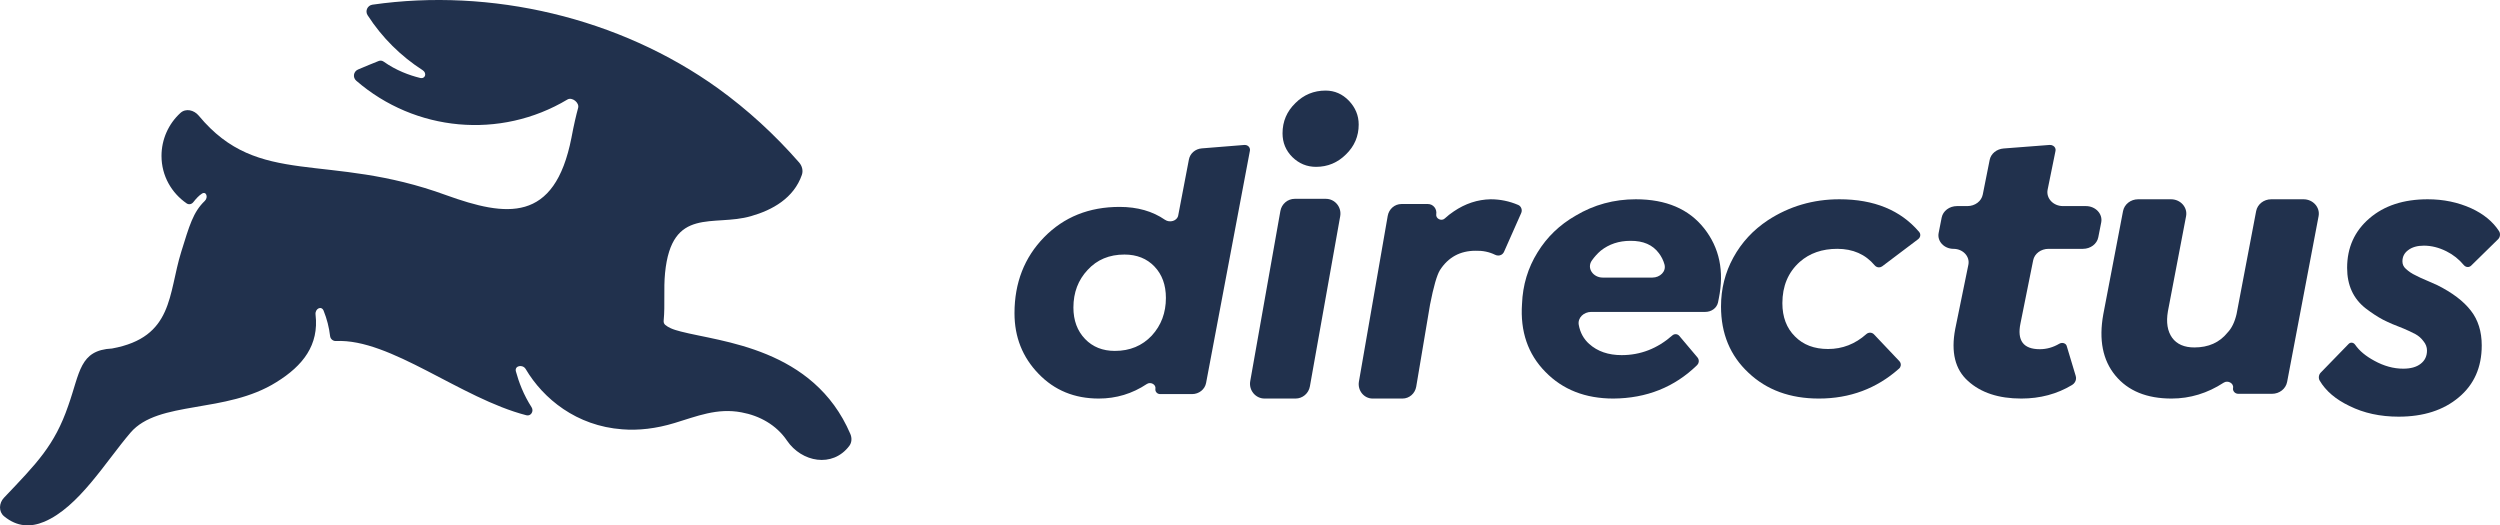
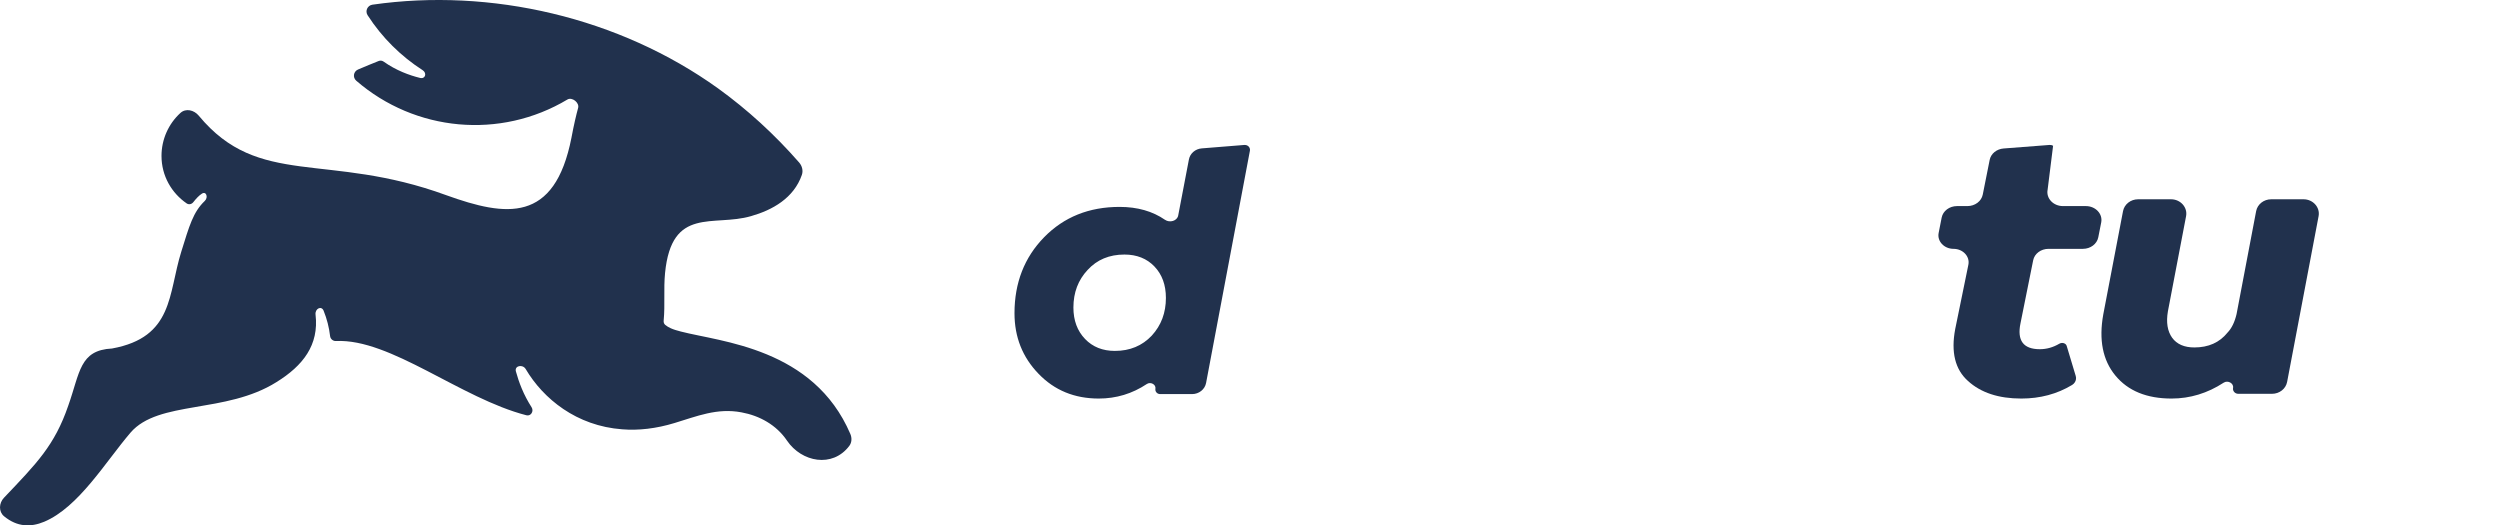
<svg xmlns="http://www.w3.org/2000/svg" width="138" height="29" viewBox="0 0 138 29" fill="none">
  <path fill-rule="evenodd" clip-rule="evenodd" d="M37.584 18.301C37.366 18.246 37.184 18.191 37.02 18.117C36.904 18.065 36.806 18.003 36.72 17.933C36.654 17.879 36.626 17.792 36.634 17.706C36.719 16.79 36.624 15.98 36.711 15.07C37.075 11.361 39.385 12.536 41.459 11.93C42.638 11.595 43.818 10.938 44.263 9.653C44.345 9.415 44.275 9.156 44.11 8.967C42.758 7.421 41.263 6.054 39.64 4.881C34.177 0.956 27.083 -0.68 20.56 0.258C20.285 0.298 20.141 0.605 20.292 0.841C21.093 2.083 22.137 3.107 23.33 3.874C23.581 4.035 23.478 4.374 23.189 4.302C22.598 4.157 21.867 3.89 21.176 3.401C21.096 3.345 20.994 3.33 20.903 3.367C20.587 3.494 20.142 3.673 19.763 3.837C19.509 3.947 19.457 4.276 19.667 4.457C22.919 7.27 27.614 7.711 31.322 5.493C31.577 5.341 31.992 5.666 31.913 5.955C31.803 6.358 31.677 6.893 31.545 7.598C30.617 12.334 27.943 11.967 24.632 10.774C18.047 8.365 14.298 10.402 10.972 6.386C10.712 6.072 10.258 5.961 9.958 6.236C9.301 6.836 8.915 7.693 8.915 8.608C8.915 9.711 9.474 10.657 10.306 11.229C10.423 11.309 10.579 11.275 10.667 11.164C10.835 10.951 10.979 10.798 11.143 10.691C11.383 10.534 11.511 10.893 11.303 11.092C10.657 11.711 10.452 12.464 10.006 13.895C9.278 16.226 9.588 18.613 6.186 19.237C4.385 19.329 4.421 20.559 3.767 22.395C3.013 24.59 2.029 25.574 0.219 27.476C-0.061 27.77 -0.087 28.243 0.227 28.5C0.946 29.089 1.686 29.114 2.439 28.801C4.349 27.994 5.822 25.497 7.205 23.881C8.751 22.082 12.462 22.854 15.263 21.091C16.721 20.189 17.617 19.047 17.418 17.362C17.38 17.04 17.743 16.853 17.864 17.153C18.044 17.599 18.165 18.068 18.221 18.55C18.239 18.713 18.383 18.833 18.545 18.825C21.552 18.678 25.427 21.988 29.058 22.923C29.305 22.987 29.482 22.699 29.344 22.482C29.129 22.145 28.946 21.796 28.798 21.44C28.665 21.119 28.559 20.805 28.477 20.5C28.392 20.183 28.852 20.091 29.019 20.373C29.989 22.013 31.825 23.513 34.346 23.698C35.237 23.771 36.22 23.661 37.239 23.349C38.457 22.982 39.585 22.505 40.931 22.762C41.932 22.945 42.859 23.459 43.442 24.322C44.252 25.515 45.955 25.838 46.879 24.616C47.022 24.429 47.033 24.174 46.94 23.957C44.907 19.203 39.787 18.875 37.584 18.301Z" fill="#21314D" />
  <path d="M65.628 8.802C65.691 8.47 65.981 8.22 66.334 8.191L68.694 8.001C68.756 7.996 68.819 8.011 68.872 8.044C68.967 8.103 69.016 8.21 68.996 8.316L66.576 21.139C66.509 21.495 66.183 21.754 65.803 21.754H64.039C63.876 21.754 63.752 21.614 63.779 21.46C63.822 21.224 63.513 21.059 63.307 21.196C62.502 21.732 61.616 22 60.65 22C59.311 22 58.203 21.544 57.326 20.631C56.442 19.718 56 18.605 56 17.292C56 15.611 56.545 14.212 57.636 13.095C58.727 11.979 60.115 11.421 61.8 11.421C62.784 11.421 63.62 11.658 64.308 12.133C64.571 12.314 64.98 12.197 65.037 11.893L65.628 8.802ZM61.541 19.37C62.369 19.37 63.049 19.088 63.581 18.523C64.099 17.958 64.358 17.265 64.358 16.445C64.358 15.729 64.147 15.151 63.726 14.711C63.305 14.271 62.752 14.051 62.069 14.051C61.234 14.051 60.557 14.333 60.039 14.898C59.514 15.456 59.252 16.149 59.252 16.977C59.252 17.686 59.466 18.264 59.894 18.71C60.315 19.15 60.864 19.37 61.541 19.37Z" fill="#21314D" />
-   <path d="M72.643 9.21C72.141 9.21 71.706 9.03 71.338 8.671C70.977 8.312 70.796 7.875 70.796 7.358C70.796 6.705 71.033 6.148 71.507 5.689C71.967 5.23 72.523 5 73.174 5C73.669 5 74.098 5.187 74.459 5.56C74.82 5.94 75 6.378 75 6.873C75 7.519 74.766 8.068 74.299 8.521C73.839 8.98 73.287 9.21 72.643 9.21ZM72.306 21.329C72.237 21.717 71.903 22 71.514 22H69.805C69.304 22 68.924 21.54 69.013 21.039L70.677 11.648C70.746 11.258 71.08 10.975 71.469 10.975H73.187C73.689 10.975 74.069 11.436 73.979 11.937L72.306 21.329Z" fill="#21314D" />
-   <path d="M83.805 11.313C83.884 11.346 83.945 11.413 83.976 11.494C84.01 11.58 84.008 11.677 83.97 11.761L83.023 13.898C82.991 13.97 82.937 14.029 82.868 14.066C82.764 14.122 82.639 14.117 82.532 14.065C82.204 13.904 81.844 13.83 81.452 13.842C80.6 13.842 79.944 14.198 79.485 14.911C79.316 15.184 79.133 15.82 78.937 16.82L78.176 21.341C78.112 21.722 77.792 22 77.418 22H75.769C75.29 22 74.928 21.552 75.012 21.064L76.602 11.917C76.668 11.538 76.987 11.262 77.359 11.262H78.822C79.11 11.262 79.329 11.53 79.281 11.824C79.24 12.069 79.566 12.229 79.746 12.064C79.908 11.915 80.075 11.784 80.246 11.671C80.881 11.238 81.561 11.014 82.284 11C82.808 11 83.315 11.104 83.805 11.313Z" fill="#21314D" />
-   <path d="M90.295 11C91.966 11 93.224 11.536 94.07 12.608C94.915 13.68 95.184 14.97 94.877 16.48C94.866 16.551 94.852 16.626 94.833 16.703C94.758 17.018 94.458 17.217 94.135 17.217H87.837C87.43 17.217 87.073 17.537 87.148 17.938C87.228 18.367 87.421 18.718 87.728 18.989C88.185 19.398 88.781 19.603 89.518 19.603C90.557 19.603 91.489 19.24 92.315 18.514C92.365 18.471 92.429 18.446 92.495 18.446C92.572 18.446 92.646 18.48 92.696 18.54L93.698 19.727C93.758 19.798 93.784 19.892 93.769 19.984C93.758 20.05 93.727 20.11 93.679 20.156C92.431 21.372 90.89 21.987 89.058 22C87.51 22 86.258 21.508 85.303 20.525C84.342 19.549 83.912 18.299 84.015 16.777C84.056 15.732 84.342 14.783 84.874 13.929C85.393 13.083 86.095 12.407 86.981 11.901C87.99 11.3 89.095 11 90.295 11ZM87.87 14.381C87.571 14.808 87.947 15.322 88.467 15.322H91.215C91.628 15.322 91.99 14.989 91.878 14.592C91.815 14.368 91.713 14.165 91.574 13.98C91.232 13.516 90.708 13.287 89.999 13.294C89.364 13.294 88.819 13.475 88.362 13.837C88.175 13.998 88.011 14.18 87.87 14.381Z" fill="#21314D" />
-   <path d="M100.4 22C98.813 22 97.518 21.525 96.516 20.576C95.505 19.634 95 18.415 95 16.92C95 15.944 95.227 15.042 95.681 14.216C96.136 13.383 96.772 12.697 97.587 12.157C98.77 11.386 100.087 11 101.537 11C103.449 11 104.915 11.601 105.938 12.805C105.996 12.874 106.014 12.965 105.989 13.051C105.973 13.109 105.937 13.161 105.887 13.199L103.9 14.699C103.848 14.738 103.785 14.759 103.719 14.759C103.627 14.759 103.54 14.716 103.483 14.647C102.971 14.039 102.283 13.735 101.418 13.735C100.581 13.735 99.888 13.977 99.34 14.462C98.705 15.035 98.387 15.793 98.387 16.735C98.387 17.5 98.619 18.111 99.08 18.569C99.535 19.033 100.144 19.265 100.909 19.265C101.702 19.265 102.406 18.991 103.021 18.443C103.077 18.393 103.15 18.364 103.226 18.364C103.308 18.364 103.387 18.397 103.442 18.455L104.846 19.937C104.909 20.005 104.937 20.096 104.92 20.185C104.909 20.246 104.878 20.303 104.829 20.346C103.589 21.449 102.113 22 100.4 22Z" fill="#21314D" />
-   <path d="M115.825 13.1C115.753 13.468 115.395 13.736 114.979 13.736H113.076C112.66 13.736 112.304 14.002 112.231 14.368L111.531 17.848C111.334 18.799 111.689 19.276 112.596 19.276C112.973 19.276 113.332 19.175 113.674 18.973C113.764 18.92 113.88 18.914 113.971 18.964C114.027 18.995 114.067 19.044 114.083 19.1L114.581 20.756C114.615 20.872 114.598 20.995 114.533 21.099C114.496 21.159 114.444 21.21 114.381 21.249C113.551 21.75 112.616 22 111.576 22C110.322 22 109.341 21.676 108.631 21.028C107.921 20.393 107.686 19.438 107.928 18.162L108.654 14.615C108.748 14.157 108.355 13.736 107.834 13.736C107.316 13.736 106.923 13.317 107.013 12.861L107.18 12.011C107.252 11.643 107.609 11.376 108.027 11.376H108.602C109.018 11.376 109.375 11.109 109.448 10.742L109.83 8.826C109.897 8.484 110.215 8.225 110.601 8.196L113.135 8.001C113.204 7.996 113.273 8.011 113.331 8.045C113.435 8.105 113.488 8.216 113.465 8.325L113.029 10.47C112.934 10.941 113.338 11.376 113.874 11.376H115.14C115.675 11.376 116.08 11.807 115.987 12.277L115.825 13.1Z" fill="#21314D" />
+   <path d="M115.825 13.1C115.753 13.468 115.395 13.736 114.979 13.736H113.076C112.66 13.736 112.304 14.002 112.231 14.368L111.531 17.848C111.334 18.799 111.689 19.276 112.596 19.276C112.973 19.276 113.332 19.175 113.674 18.973C113.764 18.92 113.88 18.914 113.971 18.964C114.027 18.995 114.067 19.044 114.083 19.1L114.581 20.756C114.615 20.872 114.598 20.995 114.533 21.099C114.496 21.159 114.444 21.21 114.381 21.249C113.551 21.75 112.616 22 111.576 22C110.322 22 109.341 21.676 108.631 21.028C107.921 20.393 107.686 19.438 107.928 18.162L108.654 14.615C108.748 14.157 108.355 13.736 107.834 13.736C107.316 13.736 106.923 13.317 107.013 12.861L107.18 12.011C107.252 11.643 107.609 11.376 108.027 11.376H108.602C109.018 11.376 109.375 11.109 109.448 10.742L109.83 8.826C109.897 8.484 110.215 8.225 110.601 8.196L113.135 8.001C113.204 7.996 113.273 8.011 113.331 8.045L113.029 10.47C112.934 10.941 113.338 11.376 113.874 11.376H115.14C115.675 11.376 116.08 11.807 115.987 12.277L115.825 13.1Z" fill="#21314D" />
  <path d="M123.459 17.334L124.539 11.655C124.611 11.276 124.961 11 125.372 11H127.154C127.68 11 128.08 11.448 127.986 11.935L126.249 21.082C126.177 21.462 125.826 21.738 125.416 21.738H123.552C123.371 21.738 123.233 21.583 123.265 21.414C123.314 21.157 122.977 20.974 122.748 21.123C121.85 21.708 120.89 22 119.869 22C118.501 22 117.468 21.577 116.77 20.731C116.07 19.885 115.848 18.76 116.101 17.355L117.191 11.655C117.263 11.276 117.614 11 118.023 11H119.839C120.366 11 120.765 11.448 120.671 11.936L119.668 17.187C119.564 17.795 119.643 18.281 119.902 18.644C120.163 19.001 120.571 19.179 121.129 19.179C121.909 19.179 122.519 18.907 122.958 18.361C123.188 18.124 123.355 17.781 123.459 17.334Z" fill="#21314D" />
-   <path d="M132.403 23C131.385 23 130.482 22.803 129.691 22.41C128.93 22.047 128.382 21.58 128.046 21.008C128.004 20.937 127.992 20.85 128.005 20.767C128.017 20.692 128.052 20.623 128.102 20.571L129.644 18.985C129.687 18.94 129.744 18.915 129.804 18.915C129.884 18.915 129.958 18.96 130.006 19.031C130.233 19.362 130.587 19.657 131.067 19.916C131.596 20.206 132.125 20.351 132.654 20.351C133.069 20.351 133.39 20.262 133.618 20.083C133.852 19.905 133.97 19.66 133.97 19.349C133.97 19.163 133.906 18.993 133.778 18.837C133.658 18.673 133.511 18.544 133.337 18.447C133.109 18.328 132.888 18.224 132.674 18.135C132.239 17.972 131.86 17.809 131.539 17.646C131.244 17.49 130.926 17.282 130.585 17.022C129.902 16.488 129.561 15.742 129.561 14.785C129.561 13.672 129.969 12.762 130.786 12.058C131.603 11.352 132.677 11 134.009 11C134.88 11 135.683 11.167 136.419 11.501C137.095 11.813 137.604 12.231 137.946 12.757C137.993 12.829 138.009 12.918 137.995 13.006C137.983 13.084 137.947 13.155 137.893 13.207L136.41 14.661C136.358 14.712 136.291 14.74 136.221 14.74C136.137 14.74 136.057 14.698 136 14.63C135.735 14.311 135.417 14.059 135.044 13.872C134.628 13.664 134.213 13.56 133.799 13.56C133.437 13.56 133.149 13.642 132.935 13.805C132.72 13.961 132.614 14.169 132.614 14.429C132.614 14.592 132.677 14.729 132.804 14.841C132.965 14.989 133.142 15.108 133.337 15.197C133.37 15.211 133.467 15.26 133.628 15.341C133.795 15.416 133.949 15.482 134.09 15.542C134.27 15.623 134.421 15.69 134.542 15.742C135.372 16.158 135.988 16.625 136.39 17.145C136.791 17.657 136.992 18.299 136.992 19.07C136.992 20.273 136.57 21.226 135.727 21.931C134.883 22.644 133.775 23 132.403 23Z" fill="#21314D" />
</svg>